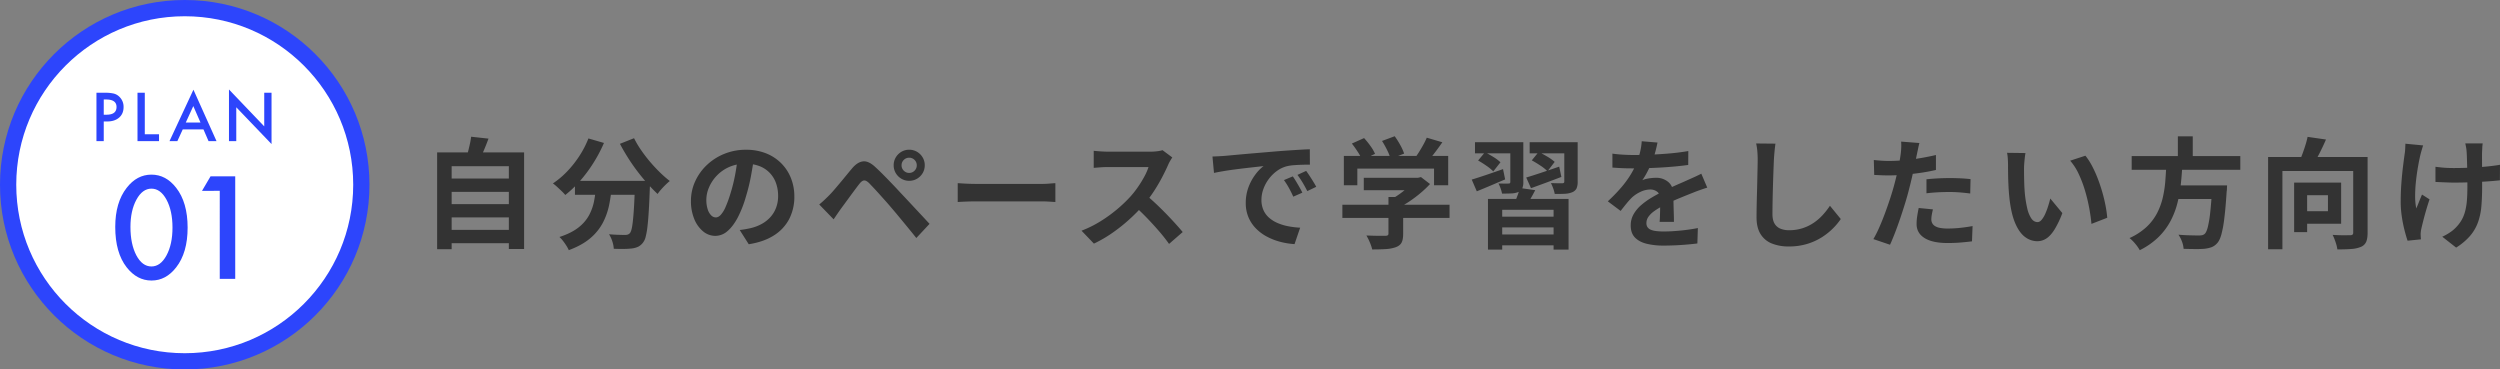
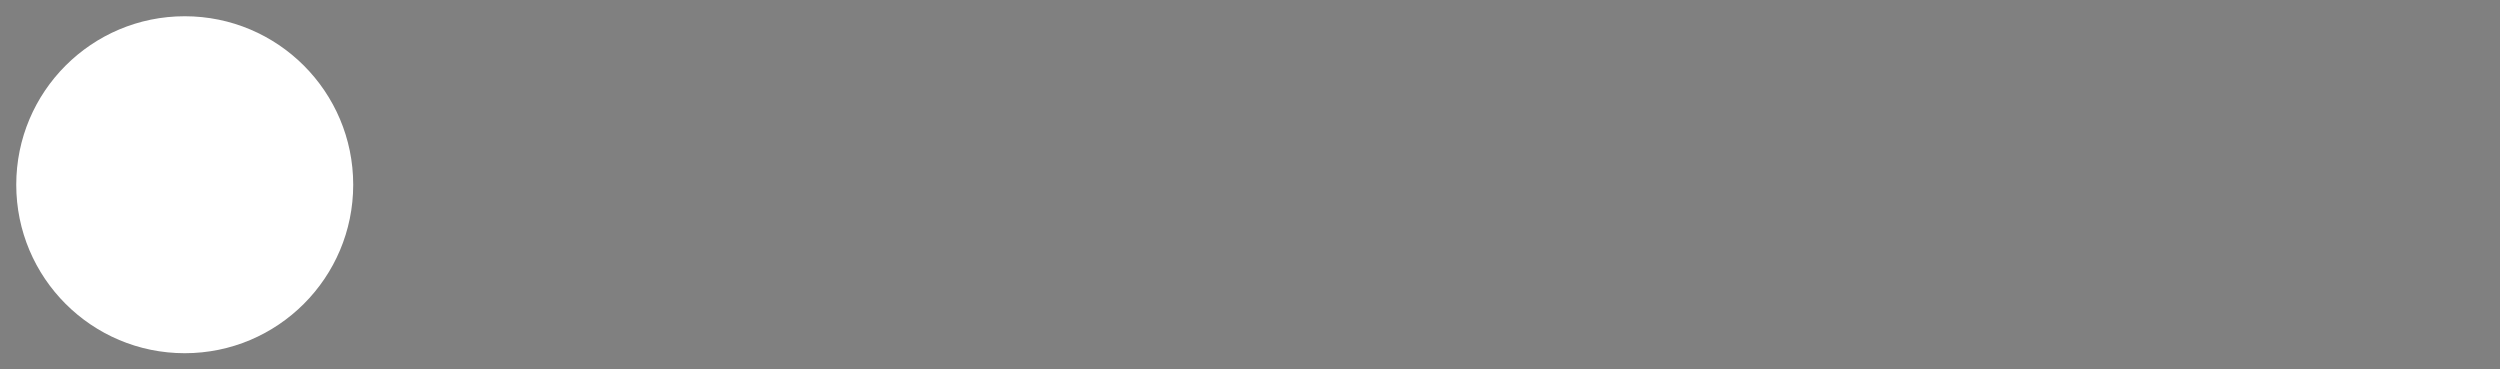
<svg xmlns="http://www.w3.org/2000/svg" width="2923.189" height="432" viewBox="0 0 2923.189 432">
  <rect x="0" y="0" width="2923.189" height="432" fill="#808080" stroke="none" />
  <g id="グループ_9007" data-name="グループ 9007" transform="translate(19370.094 14270)">
    <g id="グループ_8896" data-name="グループ 8896" transform="translate(-19676.094 -16048)">
-       <path id="パス_13376" data-name="パス 13376" d="M31.557-70.249H107.7v15.557H31.557Zm0,29.958H107.7v15.525H31.557Zm0,30.1H107.7V5.362H31.557ZM20.129-100.767H121.813V12.158H103.994V-84.693H37.107V12.4H20.129Zm39.738-18.364L80.2-116.92q-2.537,6.91-5.339,13.491t-5.181,11.28l-15.372-2.8q1.181-3.518,2.244-7.742t1.987-8.5A78.937,78.937,0,0,0,59.868-119.131Zm121.408,51.6H256.99v16.29H181.276Zm70.212,0h17.631l-.055,1.379q-.055,1.379-.055,3.1a22.525,22.525,0,0,1-.14,2.8q-.542,15.894-1.235,27.281t-1.594,18.986A84.717,84.717,0,0,1,263.9-1.911a17.254,17.254,0,0,1-3.087,6.62,16.291,16.291,0,0,1-5.754,4.853,24.635,24.635,0,0,1-7.106,1.939,83.412,83.412,0,0,1-9.309.547q-5.73.079-11.967-.153a32.658,32.658,0,0,0-1.676-8.56,34.78,34.78,0,0,0-3.874-8.418q5.906.481,10.933.637t7.626.155a10.971,10.971,0,0,0,3.233-.4,6.18,6.18,0,0,0,2.489-1.6q1.7-1.772,2.758-8.04t1.9-18.506q.839-12.238,1.414-31.628Zm-54.445-49.588,18.147,5.27a169.145,169.145,0,0,1-12.4,23.487A164.853,164.853,0,0,1,187.258-67.5a128.914,128.914,0,0,1-17.291,16.493,50.732,50.732,0,0,0-4.148-4.42q-2.667-2.58-5.441-5.106a53.194,53.194,0,0,0-4.864-4.006,99.661,99.661,0,0,0,16.66-14.037,121.794,121.794,0,0,0,14.3-18.075A113.443,113.443,0,0,0,197.043-117.117Zm53.336-.28a112.085,112.085,0,0,0,8.049,13.631,167.15,167.15,0,0,0,10.414,13.647q5.646,6.672,11.627,12.521a130.6,130.6,0,0,0,11.721,10.255,64.012,64.012,0,0,0-4.958,4.42q-2.76,2.69-5.23,5.5a51.682,51.682,0,0,0-4.092,5.23q-5.849-5.48-11.885-12.249T254.179-78.854q-5.81-7.646-10.959-15.815t-9.367-16.163Zm-44.148,54.67h18.318a199.959,199.959,0,0,1-3.2,22.933,79.9,79.9,0,0,1-7.38,21.128A60.686,60.686,0,0,1,199.3-.54q-9.53,8.183-25.216,14.037a40.056,40.056,0,0,0-2.844-5.24q-1.8-2.854-3.929-5.581a34.952,34.952,0,0,0-4.187-4.567q14.1-4.589,22.378-11.2a46.274,46.274,0,0,0,12.448-14.563,59.412,59.412,0,0,0,5.813-16.863Q205.408-53.427,206.231-62.727ZM390.792-95.963q-1.477,10.732-3.686,22.726a218.762,218.762,0,0,1-6.024,24.445,128.807,128.807,0,0,1-9.552,24.33Q366.1-14.254,359.57-8.728A21.475,21.475,0,0,1,345.428-3.2a22.214,22.214,0,0,1-14.287-5.254,36.064,36.064,0,0,1-10.365-14.507,54.112,54.112,0,0,1-3.866-21.028,54.658,54.658,0,0,1,4.916-22.9,61.19,61.19,0,0,1,13.661-19.132,64.858,64.858,0,0,1,20.461-13.1,66.334,66.334,0,0,1,25.285-4.776,62.447,62.447,0,0,1,23.442,4.177,52.132,52.132,0,0,1,17.817,11.646,51.354,51.354,0,0,1,11.366,17.421,57.423,57.423,0,0,1,3.952,21.388,56.381,56.381,0,0,1-6,26.3A49.847,49.847,0,0,1,413.967-3.781Q402.128,3.806,384.482,6.578l-10.57-16.649q4.08-.468,7.16-1.037t5.946-1.208a50.694,50.694,0,0,0,12.5-4.774,39.114,39.114,0,0,0,10.118-7.868A34.291,34.291,0,0,0,416.4-35.941a38.364,38.364,0,0,0,2.424-13.932,44.007,44.007,0,0,0-2.495-15.117,33.494,33.494,0,0,0-7.369-11.94,33.022,33.022,0,0,0-11.915-7.835,43.891,43.891,0,0,0-16.135-2.766A46.4,46.4,0,0,0,361.2-83.557,45.243,45.243,0,0,0,346.76-73.232a45.654,45.654,0,0,0-8.852,13.642,36.446,36.446,0,0,0-2.991,13.818,35.97,35.97,0,0,0,1.63,11.689,17.048,17.048,0,0,0,4.121,7,7.657,7.657,0,0,0,5.259,2.315q2.984,0,5.819-2.985a33.466,33.466,0,0,0,5.622-9.161,134.443,134.443,0,0,0,5.677-15.62,187.4,187.4,0,0,0,5.4-21.476,223.944,223.944,0,0,0,3.189-22.471ZM563.172-85.706a8.559,8.559,0,0,0,2.612,6.279,8.562,8.562,0,0,0,6.278,2.611,8.546,8.546,0,0,0,6.294-2.611,8.586,8.586,0,0,0,2.6-6.279,8.572,8.572,0,0,0-2.6-6.293,8.57,8.57,0,0,0-6.294-2.6,8.586,8.586,0,0,0-6.278,2.6A8.545,8.545,0,0,0,563.172-85.706Zm-9.222,0a17.715,17.715,0,0,1,2.443-9.219,18.487,18.487,0,0,1,6.559-6.559,17.511,17.511,0,0,1,9.11-2.443,17.719,17.719,0,0,1,9.221,2.443,18.487,18.487,0,0,1,6.559,6.559,17.715,17.715,0,0,1,2.443,9.219,17.515,17.515,0,0,1-2.443,9.112,18.487,18.487,0,0,1-6.559,6.559,17.719,17.719,0,0,1-9.221,2.443,17.511,17.511,0,0,1-9.11-2.443,18.487,18.487,0,0,1-6.559-6.559A17.515,17.515,0,0,1,553.949-85.706ZM466.918-39.887q3.143-2.614,5.728-5.035t5.807-5.645q2.441-2.441,5.52-6t6.687-7.86q3.608-4.3,7.349-8.88t7.335-8.844q6.21-7.378,12.789-8.148t14.706,6.967q4.762,4.373,9.739,9.435t9.805,10.1q4.829,5.039,8.968,9.567,4.76,5.009,10.734,11.419t12.228,13.1q6.254,6.688,11.574,12.461L580.42-.7q-4.633-5.863-9.913-12.278T560.159-25.528q-5.07-6.136-9.206-10.911-3.049-3.655-6.735-7.77t-7.293-8.136q-3.607-4.022-6.686-7.279t-4.945-5.2q-3.45-3.388-5.946-3.187T513.852-64q-2.065,2.627-4.808,6.3t-5.7,7.7q-2.952,4.026-5.718,7.82t-4.881,6.625q-2.365,3.3-4.762,6.789t-4.235,6.229ZM628.841-64.829q2.553.14,6.486.389t8.214.374q4.281.125,7.827.125h75.2q4.944,0,9.3-.374t7.154-.514V-42.8q-2.476-.14-7.217-.444t-9.2-.3H651.367q-5.928,0-12.242.234t-10.285.514Zm250.9-30.083q-.855,1.214-2.414,3.863a41.272,41.272,0,0,0-2.495,4.878q-2.879,6.593-7.164,14.751t-9.66,16.372A144.17,144.17,0,0,1,846.6-39.83a210.45,210.45,0,0,1-17.26,17.512,193.642,193.642,0,0,1-19.9,15.792,150.579,150.579,0,0,1-21.35,12.376L773.59-9.257a127.5,127.5,0,0,0,22-10.887,165.8,165.8,0,0,0,19.772-14.294A159.157,159.157,0,0,0,831-49.4a114.461,114.461,0,0,0,8.824-11.318,130.782,130.782,0,0,0,7.36-12.037,62.373,62.373,0,0,0,4.741-10.934H804.416q-2.866,0-6.141.195t-6.086.429q-2.81.234-4.339.343v-19.952q1.967.217,5.088.466t6.288.4q3.166.155,5.19.155h49.376a64.389,64.389,0,0,0,8.53-.522,33.213,33.213,0,0,0,5.99-1.239ZM848.417-51.428q5.473,4.386,11.6,10.126t12.143,11.908q6.013,6.168,11.146,11.846T891.9-7.687L875.947,6.206q-5.119-7.254-11.752-14.93t-14-15.328q-7.364-7.652-14.955-14.42ZM926.7-95.985q4.139-.14,7.945-.35t5.8-.35q4.347-.387,10.7-.979t14.231-1.283q7.876-.691,16.848-1.437t18.632-1.586q7.247-.591,14.506-1.081t13.765-.879q6.506-.389,11.393-.529l.109,17.99q-3.765-.031-8.671.109t-9.752.481a51.552,51.552,0,0,0-8.643,1.275,34.406,34.406,0,0,0-11.7,5.652,44.447,44.447,0,0,0-9.43,9.424A44.946,44.946,0,0,0,986.2-57.853a37.058,37.058,0,0,0-2.225,12.513,28.84,28.84,0,0,0,2.4,12.136,25.961,25.961,0,0,0,6.7,8.945,37.9,37.9,0,0,0,10.02,6.14,60.827,60.827,0,0,0,12.37,3.708,99.633,99.633,0,0,0,13.775,1.634l-6.565,19.208a86.185,86.185,0,0,1-17.142-2.795,71.465,71.465,0,0,1-15.583-6.18,51.64,51.64,0,0,1-12.685-9.6,42.254,42.254,0,0,1-8.538-13.007A42.024,42.024,0,0,1,965.639-41.6a51.757,51.757,0,0,1,3.224-18.58,58.868,58.868,0,0,1,8.031-14.777,49.38,49.38,0,0,1,9.541-9.834q-3.946.451-9.462,1.057T965.055-82.38q-6.4.747-12.953,1.618t-12.653,1.89q-6.1,1.019-10.958,2.078Zm93.922,23.216q1.759,2.428,3.819,5.858t4.028,6.882q1.968,3.452,3.32,6.3l-10.581,4.69q-2.647-5.79-5.133-10.29a92.627,92.627,0,0,0-5.785-9.107Zm15.636-6.412q1.789,2.428,3.975,5.749t4.277,6.718q2.091,3.4,3.552,6.134l-10.472,5.018q-2.9-5.681-5.492-10t-6.032-8.958Zm67.381,8.072h64.59v14.545h-64.59ZM1078.6-39.642H1203.91v15.448H1078.6Zm53.887-9.047h17.194V-5.421q0,6.464-1.83,10.048t-6.922,5.455a42.809,42.809,0,0,1-11.676,2.174q-6.723.413-15.742.413a51.822,51.822,0,0,0-2.82-8.294,60.022,60.022,0,0,0-4.005-8q4.443.14,9.069.265t8.19.109q3.563-.015,4.963-.046a5.184,5.184,0,0,0,2.839-.639,2.4,2.4,0,0,0,.739-2.006Zm30.284-22.42h4.147l3.6-.827,10.583,8.107a121.414,121.414,0,0,1-10.84,10.318,148.117,148.117,0,0,1-12.824,9.72,115.494,115.494,0,0,1-13.589,7.931,44.575,44.575,0,0,0-4.278-5.113q-2.735-2.884-4.639-4.645A85.694,85.694,0,0,0,1145.8-52.34a107.271,107.271,0,0,0,9.885-8.029,59.145,59.145,0,0,0,7.085-7.574Zm-82.434-25.567h121.99V-62.39h-16.54V-81.882h-89.677V-62.39h-15.774Zm96.954-21.335,18.2,5.375q-4.826,7-9.982,13.662T1176.09-87.7l-13.751-5.047q2.721-3.518,5.5-7.882t5.285-8.907A90.577,90.577,0,0,0,1177.293-118.011ZM1089.7-111.14l14.28-6.407a94.683,94.683,0,0,1,7.457,9.23,48.6,48.6,0,0,1,5.373,9.215l-15.153,7.122a52.946,52.946,0,0,0-4.984-9.355Q1093.214-106.708,1089.7-111.14Zm35.26-3.049,14.827-5.519a94.492,94.492,0,0,1,6.5,10.287,57.762,57.762,0,0,1,4.525,10.022l-15.84,6.127a53.916,53.916,0,0,0-3.979-10.125A110.429,110.429,0,0,0,1124.961-114.19ZM1248.85-46.384h94.231V12.871h-17.522V-33.7H1265.5v46.57H1248.85Zm8.417,20.7h72.824v12.609h-72.824Zm.873,20.836h72.671V7.836h-72.671ZM1286.068-59.2l18.038,2.553q-2.726,5.34-5.621,10.258t-5.183,8.375l-13.733-2.96q1.851-4.064,3.724-9.114A70.387,70.387,0,0,0,1286.068-59.2Zm-52.4-53.5h45.1v13.016h-45.1Zm41.318,0h15.2v46.449a18.329,18.329,0,0,1-1.23,7.494,8.957,8.957,0,0,1-4.5,4.237,23.094,23.094,0,0,1-8.058,1.669q-4.755.234-11.1.234a36.735,36.735,0,0,0-1.668-6.041,43.915,43.915,0,0,0-2.523-5.822q3.585.14,7.06.14t4.658-.031a2.309,2.309,0,0,0,1.687-.49,2.084,2.084,0,0,0,.475-1.5Zm22.61,0h48.328v13.016H1297.6Zm40.5,0h15.636v46.027a19.2,19.2,0,0,1-1.3,7.946,9.594,9.594,0,0,1-4.9,4.442,25.041,25.041,0,0,1-8.618,1.846q-5.129.3-12.019.195a35.517,35.517,0,0,0-1.777-6.493,58.233,58.233,0,0,0-2.633-6.195q3.944.14,7.942.21t5.288.039a3.838,3.838,0,0,0,1.851-.545,1.869,1.869,0,0,0,.529-1.555Zm-44.52,41.252q7.512-2.222,17.746-5.651t20.811-7.051l2.555,12.018q-9.05,3.482-18.372,6.911t-17.145,6.26Zm6.5-20.035,8.041-9.868q4.666,2.223,10.181,5.527a52.9,52.9,0,0,1,8.562,6.12l-8.431,10.942a49.173,49.173,0,0,0-8.19-6.561Q1304.852-88.931,1300.079-91.481ZM1229.858-69.02q6.983-2.083,16.727-5.379t19.868-6.871l2.478,12.049q-8.52,3.592-17.119,7.255T1235.78-55.3Zm7.455-22.3,8-9.649a113.521,113.521,0,0,1,9.961,5.579,47.33,47.33,0,0,1,8.174,6.141l-8.4,10.692a48.793,48.793,0,0,0-7.892-6.553Q1241.979-88.712,1237.313-91.324Zm209.764-21.013q-.761,3.9-2.279,9.9a113.035,113.035,0,0,1-4.506,13.553q-2.174,5.158-5.048,10.7a86.758,86.758,0,0,1-5.9,9.865,23.033,23.033,0,0,1,4.689-1.525,48.741,48.741,0,0,1,5.85-.953,53.243,53.243,0,0,1,5.353-.31,21.546,21.546,0,0,1,14.611,5.059q5.85,5.059,5.85,14.88,0,2.848.055,6.884t.179,8.454q.125,4.418.249,8.664t.125,7.575h-16.774q.249-2.426.374-5.689t.195-6.916q.07-3.653.109-7.073t.039-6.268q-.031-6.692-3.569-9.3a13.058,13.058,0,0,0-7.933-2.6,27.079,27.079,0,0,0-11.807,2.885,38.36,38.36,0,0,0-10.066,6.8q-3.049,3.1-6.169,6.9t-6.729,8.487L1388.968-43.6a195.326,195.326,0,0,0,15.7-16.181,116.559,116.559,0,0,0,11.319-15.53,95.425,95.425,0,0,0,7.55-15.405,92.863,92.863,0,0,0,3.445-11.7,68.309,68.309,0,0,0,1.641-11.429Zm-52.73,12.961q5.442.809,12.382,1.214t12.262.4q9.225,0,20.231-.435t22.356-1.431q11.35-1,21.524-2.785L1483-86.133q-7.389,1.041-16.009,1.827t-17.5,1.275q-8.884.49-16.983.7t-14.442.21q-2.861,0-6.954-.07t-8.465-.335q-4.372-.265-8.292-.514Zm110.9,39.764q-2.163.639-5.187,1.675t-6.046,2.142q-3.023,1.106-5.405,2.1-6.779,2.643-15.946,6.421t-18.982,8.832a78.007,78.007,0,0,0-10.691,6.474,28,28,0,0,0-6.6,6.541,12.627,12.627,0,0,0-2.266,7.246,8.427,8.427,0,0,0,1.263,4.8,8.5,8.5,0,0,0,3.8,2.982,23.313,23.313,0,0,0,6.345,1.577,72.828,72.828,0,0,0,8.892.475q8.949,0,19.777-1.082t20.068-2.919L1493.7,5.672q-4.57.591-11.408,1.205t-14.214.949q-7.376.335-14.068.335a82.206,82.206,0,0,1-19.57-2.125q-8.644-2.125-13.661-7.237t-5.017-14.077a26.227,26.227,0,0,1,3.339-13.192,40.685,40.685,0,0,1,8.786-10.615,83.3,83.3,0,0,1,11.936-8.621q6.489-3.883,12.759-6.993,6.532-3.421,11.723-5.776t9.714-4.29q4.523-1.935,8.688-3.877,4.1-1.776,7.907-3.528t7.7-3.717ZM1585-111.031q-.639,4.375-1.107,9.424t-.718,9.268q-.247,5.615-.544,13.8t-.56,17.212q-.263,9.026-.42,17.645t-.156,15.1q0,7.059,2.542,11.17a14.124,14.124,0,0,0,6.923,5.86,26.287,26.287,0,0,0,9.82,1.749,51.037,51.037,0,0,0,15.8-2.318,51.519,51.519,0,0,0,13-6.26,59.151,59.151,0,0,0,10.592-9.122,87.5,87.5,0,0,0,8.525-10.907l12.69,15.514a75.483,75.483,0,0,1-8.781,10.586,75.528,75.528,0,0,1-12.977,10.479A69.765,69.765,0,0,1,1622.3,6.133a72.624,72.624,0,0,1-21.72,3.057,51.793,51.793,0,0,1-19.91-3.519,27.26,27.26,0,0,1-13.143-11.044q-4.645-7.525-4.645-19.427,0-5.659.14-13.023t.365-15.351q.225-7.987.381-15.623t.3-13.818q.14-6.182.14-9.723,0-5.092-.413-9.93a63.485,63.485,0,0,0-1.378-8.981Zm168.311-.746q-.779,2.881-1.612,6.922t-1.33,6.3q-.98,4.775-2.4,11.652t-3.183,14.516q-1.759,7.64-3.609,14.719-1.82,7.341-4.48,16t-5.655,17.531q-2.995,8.875-6.1,16.942t-5.983,14.37L1699.5.573a132.448,132.448,0,0,0,6.549-12.941q3.439-7.669,6.721-16.482t6.146-17.516q2.863-8.7,4.823-16.015,1.369-4.979,2.59-10.173t2.247-10.084q1.026-4.89,1.756-9.167t1.151-7.422a77.954,77.954,0,0,0,.6-7.825,52.479,52.479,0,0,0-.149-6.377ZM1717.6-90.821q8.606,0,17.824-.825t18.653-2.4q9.435-1.579,18.568-3.71v17.476q-8.68,2.037-18.481,3.437t-19.316,2.17q-9.515.77-17.42.77-5.042,0-9.134-.194t-7.826-.366L1700-91.91q5.462.56,9.413.825T1717.6-90.821Zm43.973,21.448q5.943-.639,13.047-1.028t13.9-.389q5.972,0,12.2.265t12.394.965l-.389,16.82q-5.243-.7-11.435-1.229t-12.649-.529q-7.19,0-13.817.35T1761.57-52.99Zm7.571,35.192q-.761,2.938-1.321,6.1a32.21,32.21,0,0,0-.56,5.51,9.867,9.867,0,0,0,.925,4.284,8.859,8.859,0,0,0,3.031,3.426,16.081,16.081,0,0,0,5.849,2.275,45.97,45.97,0,0,0,9.379.8,137.4,137.4,0,0,0,14.276-.755q7.228-.755,14.761-2.124L1814.8,3.2q-5.9.731-12.985,1.345t-15.507.615q-17.662,0-26.974-5.83t-9.312-16.376a60.3,60.3,0,0,1,.8-9.756q.8-4.9,1.672-9Zm108.2-65.857q-.468,2.478-.827,5.7t-.592,6.292q-.233,3.068-.266,5.074-.031,4.528.039,9.472t.242,10q.172,5.057.622,10.187a131.153,131.153,0,0,0,2.793,17.711,36.022,36.022,0,0,0,4.789,11.983q2.959,4.3,7.358,4.3,2.472,0,4.726-2.661a29.65,29.65,0,0,0,4.188-6.925,78.212,78.212,0,0,0,3.426-9.052q1.492-4.788,2.516-8.905l14.094,17.027a110.433,110.433,0,0,1-9.245,19.346q-4.59,7.212-9.494,10.37a19.16,19.16,0,0,1-10.569,3.158,23.671,23.671,0,0,1-14.376-5q-6.731-5-11.531-16.306t-6.76-30q-.669-6.5-1.019-13.628t-.435-13.58q-.085-6.455-.085-10.673,0-2.942-.234-6.95a49.724,49.724,0,0,0-.9-7.217Zm70.061,3.091a71.216,71.216,0,0,1,7.593,11.64,134.009,134.009,0,0,1,6.715,14.737q3.057,7.89,5.406,16.068t3.835,15.94a132.246,132.246,0,0,1,2,14.183l-18.476,7.171q-.761-8.533-2.62-18.615a195.265,195.265,0,0,0-4.9-20.3,138.5,138.5,0,0,0-7.327-19.354,65.728,65.728,0,0,0-10.016-15.642Zm54.114.42h127.006v16.074H2001.512ZM2048.279-62.2h53.653v15.883h-53.653Zm47.449,0h17.334s-.023.46-.07,1.379-.088,1.935-.125,3.046a17.371,17.371,0,0,1-.3,2.883q-1.212,19.143-2.752,31.352a132.363,132.363,0,0,1-3.5,19.024q-1.96,6.814-4.839,9.879a16.728,16.728,0,0,1-6.658,4.713,37.137,37.137,0,0,1-8.416,1.832q-4.095.357-10.628.311t-13.564-.278a27.9,27.9,0,0,0-1.84-8.349,34.992,34.992,0,0,0-4.147-8.16q7.293.591,13.958.746t9.7.155A19.79,19.79,0,0,0,2083.854-4a6.587,6.587,0,0,0,2.9-1.424q2.164-1.8,3.765-7.985a132.95,132.95,0,0,0,2.868-17.534q1.267-11.351,2.231-28.637Zm-53.694-24.78h18.786q-.56,11.279-1.765,22.689a162.277,162.277,0,0,1-3.99,22.5,95.027,95.027,0,0,1-8.114,21.21,76.822,76.822,0,0,1-14.04,18.761,86.5,86.5,0,0,1-21.937,15.364,47.656,47.656,0,0,0-5.252-7.491,46.5,46.5,0,0,0-6.7-6.7,73.77,73.77,0,0,0,20.018-13.126A60.346,60.346,0,0,0,2031.322-30a78.4,78.4,0,0,0,6.648-18.318,131.66,131.66,0,0,0,2.906-19.343Q2041.613-77.464,2042.033-86.982Zm13.488-32.635h17.415v29.4h-17.415ZM2161.047-95.46h105.475v16.43h-88.749V12.451h-16.726Zm99.5,0h16.837V-6.9q0,6.777-1.666,10.656a11.386,11.386,0,0,1-6.135,5.89,34.513,34.513,0,0,1-11.252,2.486q-6.753.506-16.334.506a31.908,31.908,0,0,0-1.13-5.51q-.881-3.063-2.05-6.157a46.56,46.56,0,0,0-2.353-5.323q4.163.249,8.344.374t7.534.055q3.352-.07,4.674-.07a4.433,4.433,0,0,0,2.776-.693,3.269,3.269,0,0,0,.755-2.511Zm-53.344-23.516,21.514,3.117q-3.642,8.437-7.806,16.543t-7.57,13.785l-16.231-3.552q1.96-4.3,3.912-9.508t3.6-10.51Q2206.273-114.4,2207.207-118.976Zm-15.726,53.528h15.2V-7.588h-15.2Zm6.53,0h48.429V-17.4h-48.429V-32.086h33.011V-50.763h-33.011Zm213.955-45.881a46.864,46.864,0,0,0-.483,4.765q-.125,2.445-.234,4.825-.109,1.916-.094,5.893t.046,8.974q.031,5,.046,10.094t.031,9.416q.015,4.319.015,6.778,0,12.414-.865,22.548a75.522,75.522,0,0,1-3.87,18.679,51.193,51.193,0,0,1-9.11,15.87A70.988,70.988,0,0,1,2380.893,10.5l-16.212-12.72a56.827,56.827,0,0,0,8.751-4.861,39.112,39.112,0,0,0,7.6-6.355,42.258,42.258,0,0,0,6.543-8.78,43.037,43.037,0,0,0,3.97-10.2,73.893,73.893,0,0,0,1.969-12.523q.538-6.922.538-15.751,0-3.892-.031-9.635t-.186-11.89q-.155-6.147-.3-11.354t-.389-8.136a39.831,39.831,0,0,0-.654-5.27q-.514-2.7-.9-4.351Zm-55.232,27.353q3.426.42,6.9.785t7.057.522q3.582.156,7.253.156,9.026,0,18.993-.42t19.2-1.307q9.237-.887,16.049-2.081l-.109,18.161q-6.532.746-15.5,1.343t-18.853.963q-9.89.365-19.381.365-2.984,0-6.731-.14t-7.549-.3q-3.8-.155-7.337-.326ZM2342.3-108.962q-.827,2.57-1.792,5.865t-1.5,5.55q-1.334,5.777-2.742,13.766t-2.342,16.7a164.214,164.214,0,0,0-.959,17,72.368,72.368,0,0,0,1.324,14.812q1.431-3.229,3.234-7.8t3.5-8.423l8.789,5.611q-2.023,5.933-3.883,12.321t-3.305,12.06q-1.446,5.671-2.365,9.7a32.8,32.8,0,0,0-.639,3.65,22.832,22.832,0,0,0-.219,3.184q.031,1.087.117,2.723t.226,3.1l-15.623,1.573q-1.479-4.231-3.416-11.621a156.379,156.379,0,0,1-3.276-16.266,117.094,117.094,0,0,1-1.339-17.477q0-11.559.808-22.168t1.9-19.375q1.087-8.765,1.9-14.427a49.9,49.9,0,0,0,.639-6.182q.14-3.24.249-5.889Z" transform="translate(797 2057)" fill="#333" />
      <g id="グループ_8893" data-name="グループ 8893" transform="translate(-22)">
-         <circle id="楕円形_149" data-name="楕円形 149" cx="216" cy="216" r="216" transform="translate(328 1778)" fill="#2d45fc" />
        <circle id="楕円形_471" data-name="楕円形 471" cx="197" cy="197" r="197" transform="translate(347 1797)" fill="#fff" />
-         <path id="パス_13374" data-name="パス 13374" d="M15.308-22.961V0H6.775V-56.543h9.668a43.606,43.606,0,0,1,10.73.989,14.39,14.39,0,0,1,6.445,3.735,16.091,16.091,0,0,1,4.871,12.012q0,7.764-5.2,12.3T19.263-22.961Zm0-7.91h3.186q11.755,0,11.755-9.045,0-8.752-12.122-8.752h-2.82Zm48-25.671V-8.02H79.937V0H54.778V-56.543Zm68.584,42.81H107.688L101.389,0H92.2l27.979-60.1L147.166,0h-9.338Zm-3.479-8.02-8.386-19.226L111.24-21.753ZM161.733,0V-60.388l41.235,43.14V-56.543H211.5V3.442l-41.235-43.03V0Z" transform="translate(434 1943)" fill="#2d45fc" />
      </g>
    </g>
-     <path id="パス_13406" data-name="パス 13406" d="M6.754-60.712q0-28.648,13.354-45.728,11.956-15.45,28.958-15.45t28.958,15.45q13.354,17.08,13.354,46.5,0,29.347-13.354,46.427Q66.069,1.941,49.144,1.941T20.108-13.509Q6.754-30.589,6.754-60.712Zm17.779.078q0,19.953,6.91,33.151,6.91,12.965,17.624,12.965,10.636,0,17.624-12.965,6.987-12.888,6.987-32.53T66.69-92.621Q59.7-105.508,49.066-105.508q-10.559,0-17.546,12.888Q24.533-79.811,24.533-60.634Zm104.421-42.312H108.226l9.938-16.925h28.881V0H128.955Z" transform="translate(-19242.094 -13943.916)" fill="#2d45fc" />
  </g>
</svg>